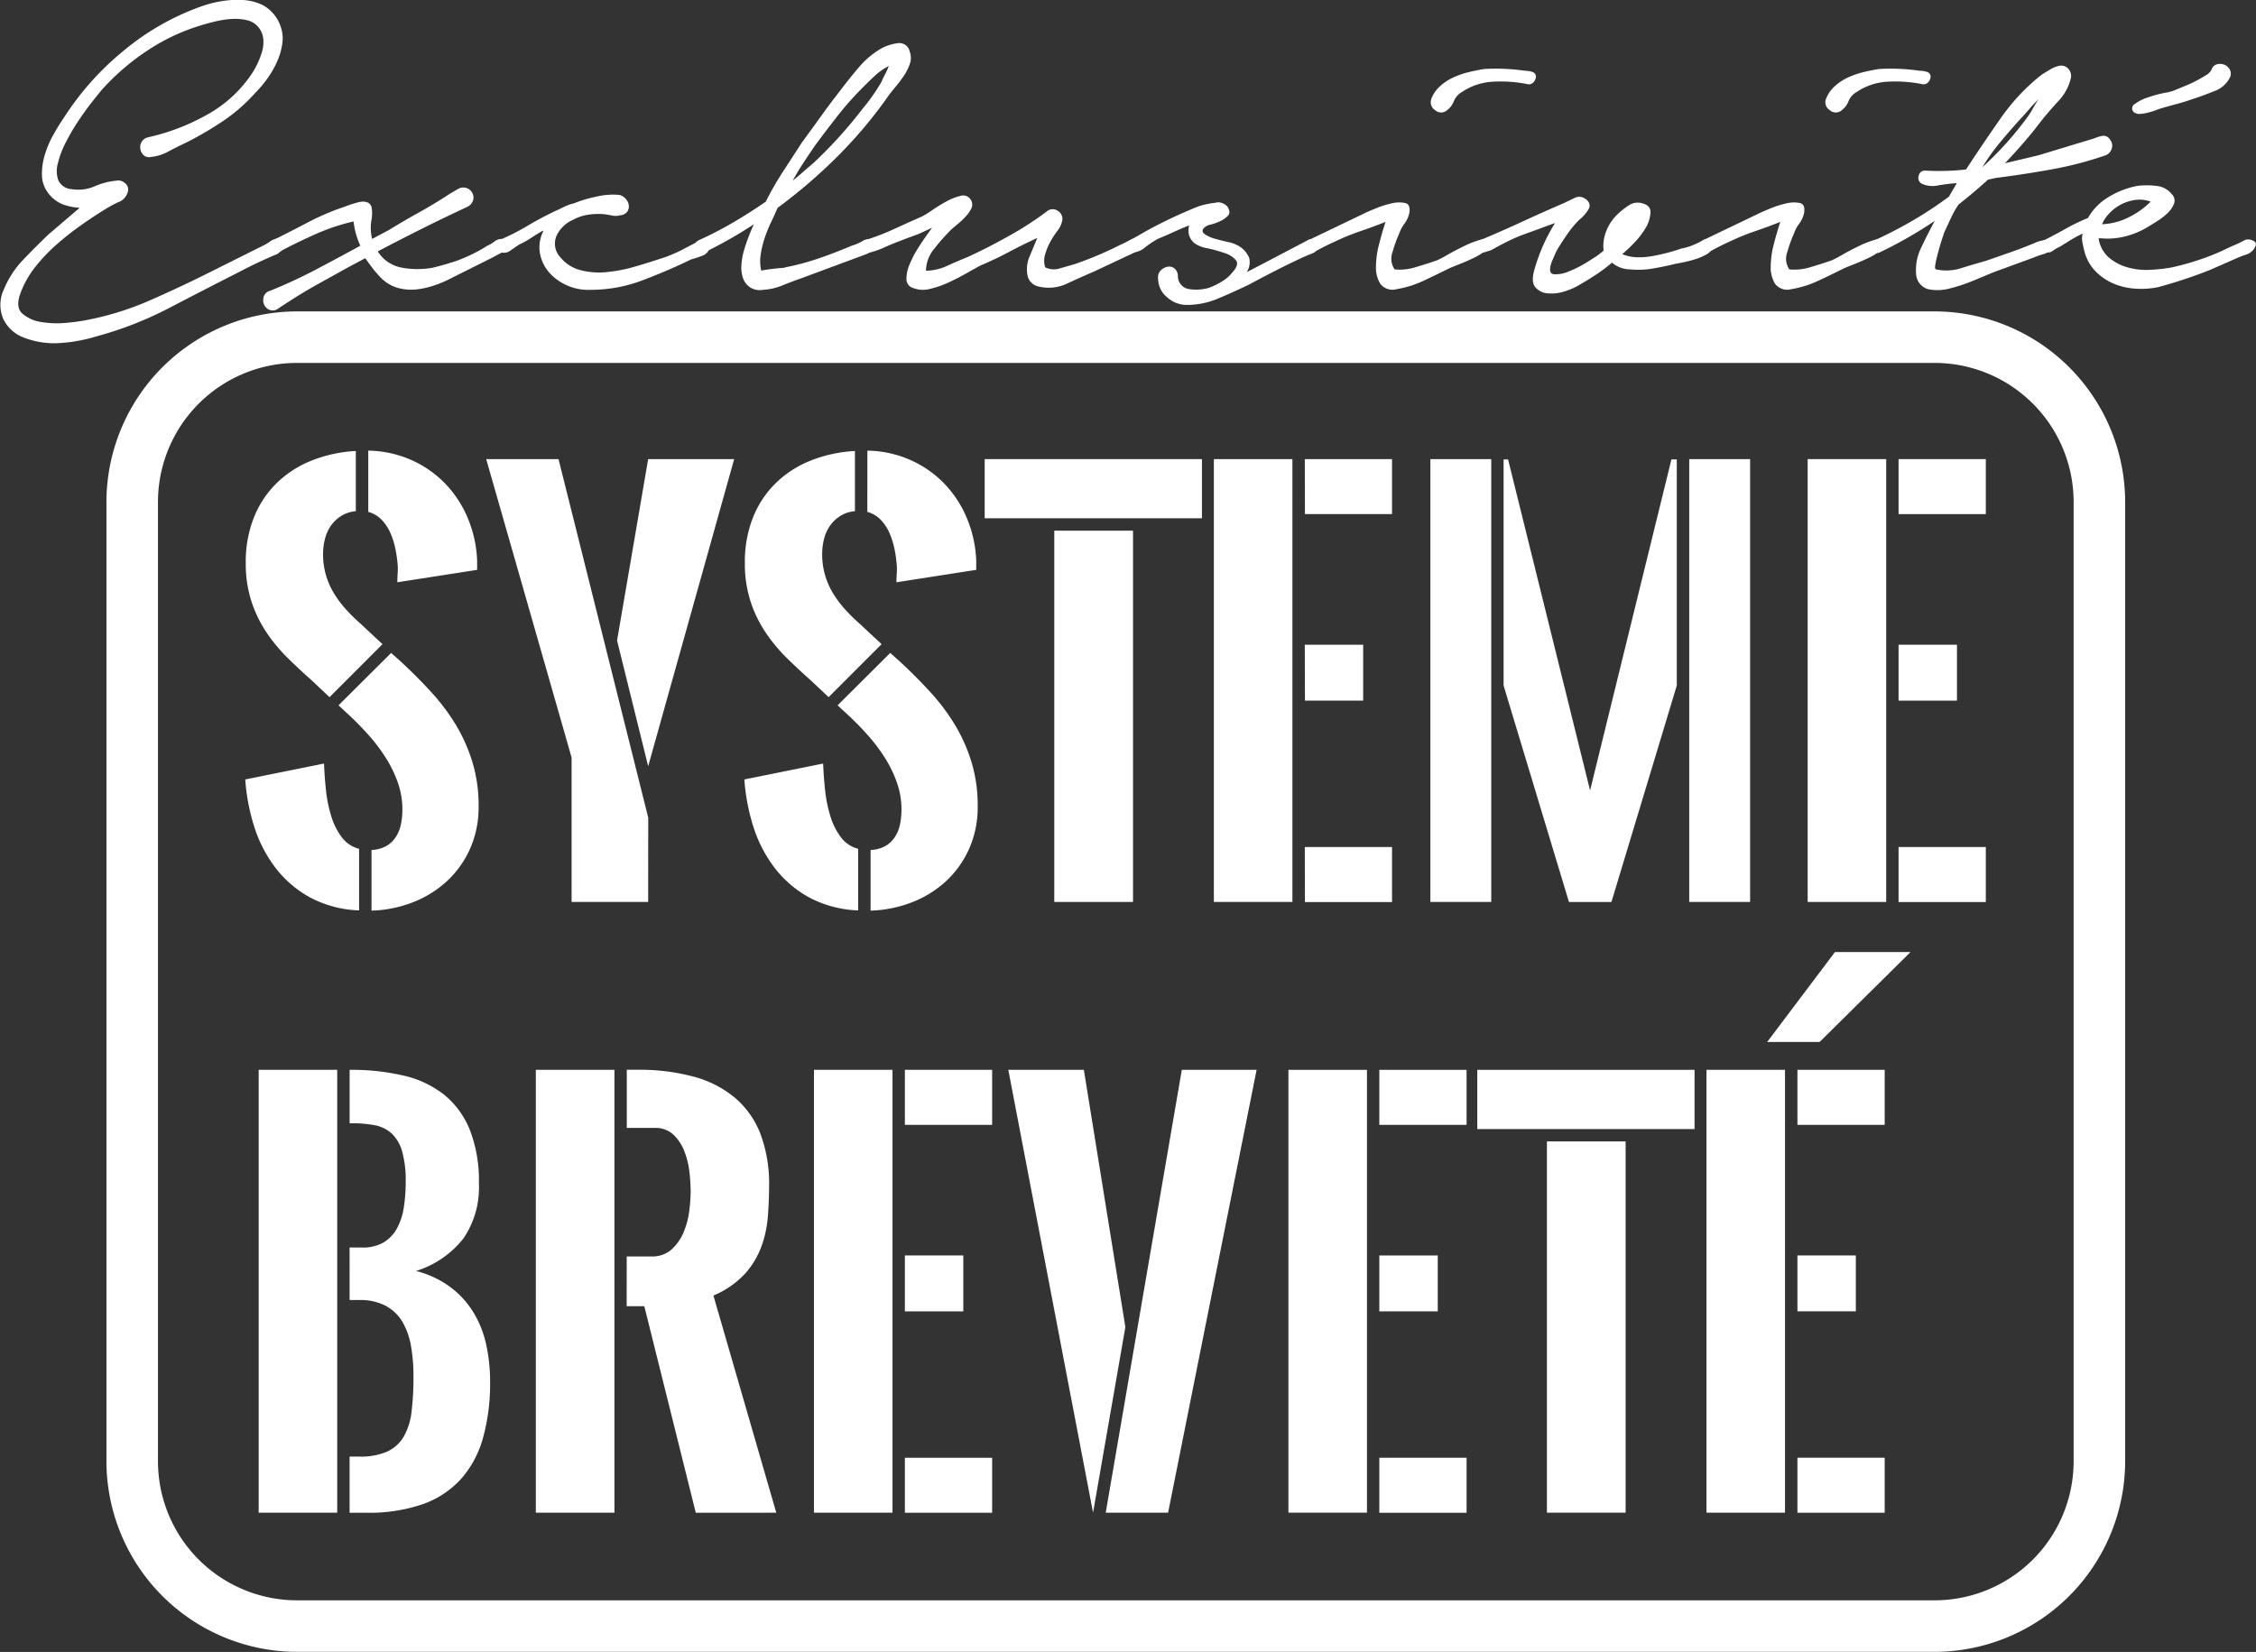
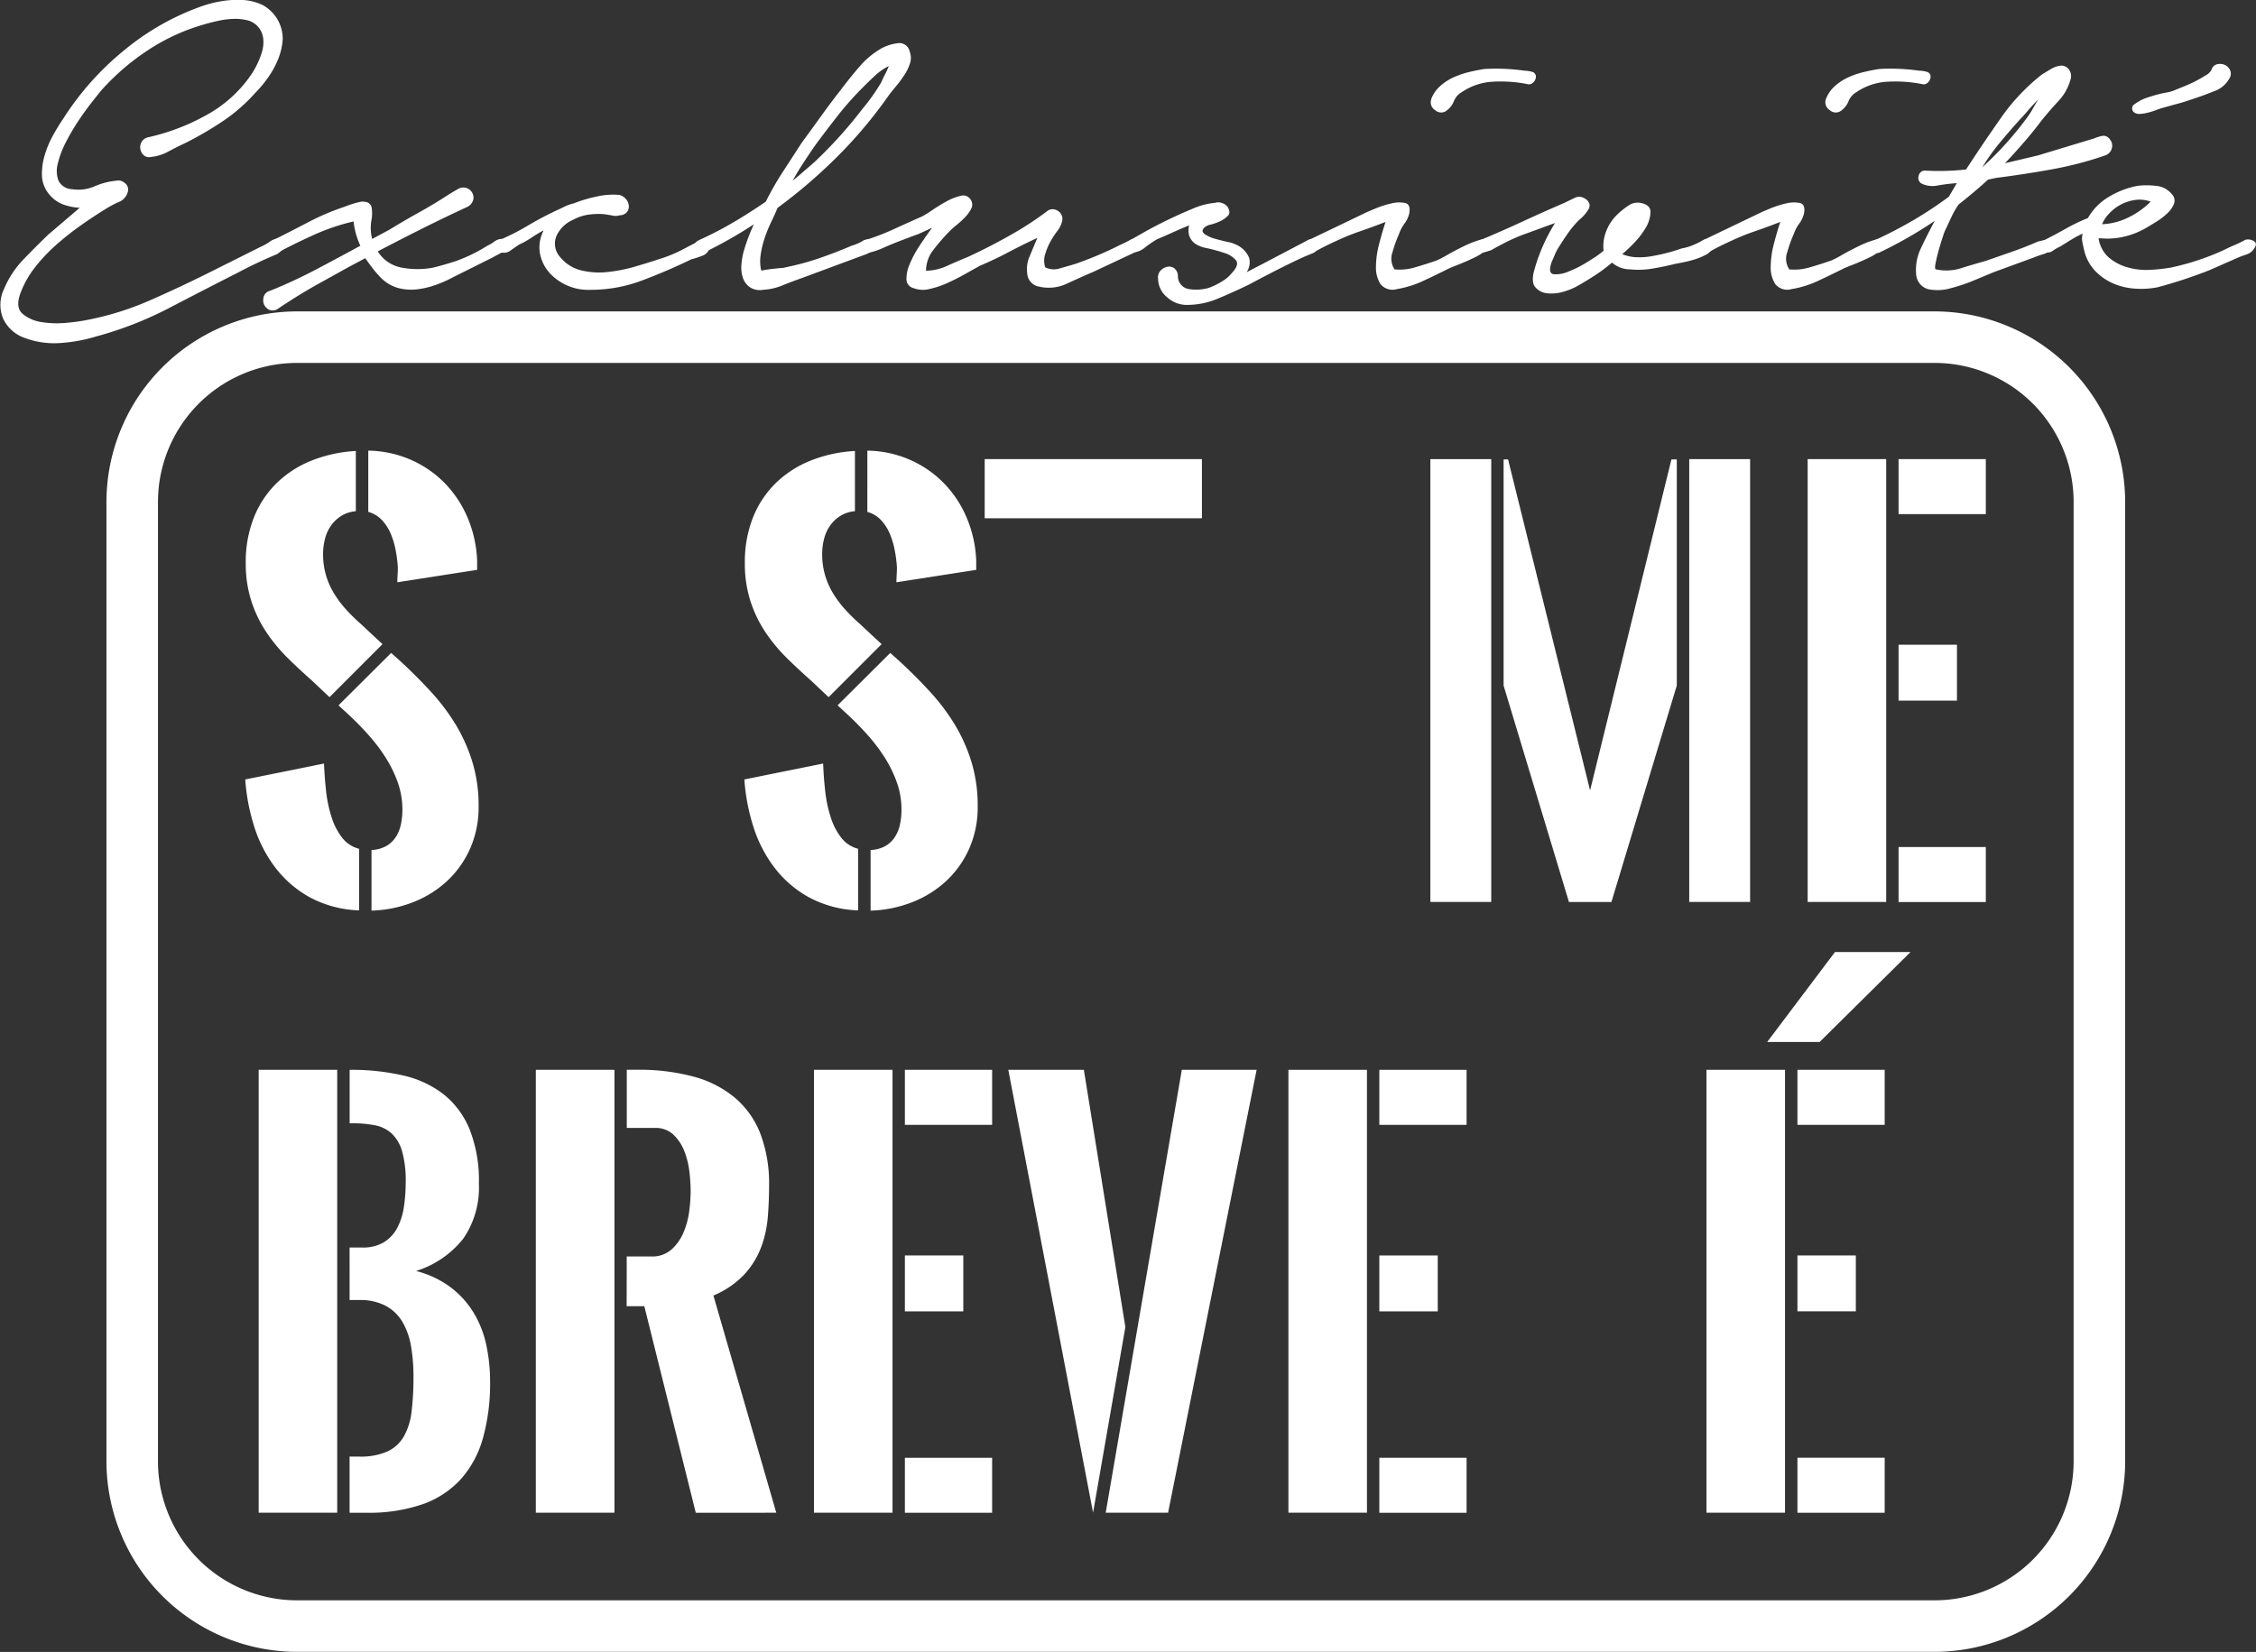
<svg xmlns="http://www.w3.org/2000/svg" id="Groupe_597" data-name="Groupe 597" width="94.296" height="69.06" viewBox="0 0 94.296 69.06">
  <rect x="0" y="0" width="94.296" height="69.06" fill="#333333" stroke="none" />
  <g id="Groupe_580" data-name="Groupe 580" transform="translate(0 0)">
    <path id="Tracé_741" data-name="Tracé 741" d="M139.611,194.023a8.988,8.988,0,0,0,2.383-.9,5.391,5.391,0,0,0,1.911-1.7,3.2,3.2,0,0,0,.248-.425,3.436,3.436,0,0,0,.212-.531,1.429,1.429,0,0,0,.059-.543.9.9,0,0,0-.189-.484.86.86,0,0,0-.472-.307,2.148,2.148,0,0,0-.6-.059,3.563,3.563,0,0,0-.637.083q-.319.071-.555.142a8.461,8.461,0,0,0-2.336,1.062,9.948,9.948,0,0,0-1.959,1.675q-.118.142-.389.484t-.566.779a8.858,8.858,0,0,0-.543.92,3.889,3.889,0,0,0-.342.9,1.178,1.178,0,0,0,.023.708.657.657,0,0,0,.566.366,1.71,1.71,0,0,0,.944-.118,2.915,2.915,0,0,1,.9-.236.407.407,0,0,1,.366.095.332.332,0,0,1,.13.354.623.623,0,0,1-.4.448,4.418,4.418,0,0,0-.566.307q-.5.307-1.015.672a11.957,11.957,0,0,0-1,.791,7.072,7.072,0,0,0-.885.932,3.973,3.973,0,0,0-.614,1.074q-.236.613.071.885a1.585,1.585,0,0,0,.814.354,4.141,4.141,0,0,0,1.086.023,7.636,7.636,0,0,0,.885-.13,12.286,12.286,0,0,0,2.513-.79q1.215-.531,2.4-1.121l2.265-1.133a2.42,2.42,0,0,0,.378-.212.732.732,0,0,1,.4-.142q.212.024.248.118a.258.258,0,0,1-.012.2.6.6,0,0,1-.153.2,1.689,1.689,0,0,1-.177.142q-.4.166-.8.354t-.8.4q-1.44.732-2.914,1.5a15.127,15.127,0,0,1-3.056,1.191,6.608,6.608,0,0,1-1.463.271,3.5,3.5,0,0,1-1.487-.2,1.565,1.565,0,0,1-.932-.814,1.518,1.518,0,0,1,.035-1.239,3.991,3.991,0,0,1,.814-1.239q.531-.554,1.05-1.05l1.3-1.109a2.419,2.419,0,0,1-.7-.142,1.4,1.4,0,0,1-.578-.425,1.278,1.278,0,0,1-.3-.779,2.739,2.739,0,0,1,.118-.861,4.1,4.1,0,0,1,.354-.838q.224-.4.436-.708a11.938,11.938,0,0,1,2.49-2.8,10.634,10.634,0,0,1,3.221-1.852,4.845,4.845,0,0,1,.838-.224,4.056,4.056,0,0,1,.92-.059,2.187,2.187,0,0,1,.849.212,1.611,1.611,0,0,1,.838,1.428,2.626,2.626,0,0,1-.189.826,3.754,3.754,0,0,1-.425.779,5.045,5.045,0,0,1-.543.649,7.112,7.112,0,0,1-1.357,1.18,14.382,14.382,0,0,1-1.545.9q-.307.142-.708.354a1.9,1.9,0,0,1-.755.236.336.336,0,0,1-.3-.083.453.453,0,0,1-.13-.26.436.436,0,0,1,.059-.295A.412.412,0,0,1,139.611,194.023Z" transform="translate(-133.419 -188.284)" fill="#fff" />
    <path id="Tracé_742" data-name="Tracé 742" d="M174.6,221.678q.991-.4,1.911-.885t1.864-1a3.312,3.312,0,0,1-.283-1.015,8.669,8.669,0,0,0-1.617.543q-.791.354-1.5.731a.253.253,0,0,1-.236.024.384.384,0,0,1-.177-.13.227.227,0,0,1-.036-.189.277.277,0,0,1,.165-.177q.755-.377,1.5-.767a10.3,10.3,0,0,1,1.522-.649q.118-.047.295-.106a3.256,3.256,0,0,1,.342-.094.574.574,0,0,1,.307.012.289.289,0,0,1,.189.212,1.542,1.542,0,0,1-.012.566,1.877,1.877,0,0,0,.035.755l.708-.378q.613-.377,1.251-.731t1.251-.755q.189-.118.425-.248a.426.426,0,0,1,.6.425.459.459,0,0,1-.248.342q-.968.449-1.888.909t-1.864.956a1.483,1.483,0,0,0,.967.672,3.531,3.531,0,0,0,1.322.012q.4-.094.956-.271a6.525,6.525,0,0,0,1.333-.649,1.4,1.4,0,0,0,.283-.165.52.52,0,0,1,.283-.118c.125,0,.2.044.224.13a.382.382,0,0,1-.012.248.507.507,0,0,1-.236.224q-.166.083-.283.153l-1.746.873a4.778,4.778,0,0,1-.743.318,3.436,3.436,0,0,1-.755.165,2.108,2.108,0,0,1-.732-.059,1.618,1.618,0,0,1-.7-.4,4.3,4.3,0,0,1-.354-.4q-.165-.212-.33-.448l-.708.377-1.274.708q-.637.354-1.251.755-.189.118-.413.271a.373.373,0,0,1-.46-.012.436.436,0,0,1-.153-.413A.361.361,0,0,1,174.6,221.678Z" transform="translate(-163.314 -209.52)" fill="#fff" />
    <path id="Tracé_743" data-name="Tracé 743" d="M210.512,220.4a9.547,9.547,0,0,0,1.168-.59q.554-.33,1.145-.613c.142-.063.275-.126.4-.189a1.757,1.757,0,0,1,.4-.142,5.681,5.681,0,0,1,.944-.283,3.022,3.022,0,0,1,.968-.071.538.538,0,0,1,.272.177.5.5,0,0,1,.118.271.387.387,0,0,1-.071.26.392.392,0,0,1-.3.142.614.614,0,0,1-.318.012q-.177-.035-.366-.059a3.009,3.009,0,0,0-.649.024,1.908,1.908,0,0,0-.625.212,1.345,1.345,0,0,0-.684.649.83.83,0,0,0,.142.909,1.624,1.624,0,0,0,.873.555,3.159,3.159,0,0,0,1.1.071,6.352,6.352,0,0,0,1.145-.224q.567-.164.991-.307a5.648,5.648,0,0,0,.991-.4q.448-.236.779-.4a.223.223,0,0,1,.318.035.251.251,0,0,1,.036.342.5.5,0,0,1-.318.283,3.937,3.937,0,0,1-.437.142q-.968.472-2.029.873a6.087,6.087,0,0,1-2.171.4,2.2,2.2,0,0,1-1.7-.684,1.7,1.7,0,0,1-.413-.79,1.509,1.509,0,0,1,.13-.979V220q-.26.142-.507.307a3.6,3.6,0,0,1-.507.283q-.142.095-.342.236a.464.464,0,0,1-.39.094.231.231,0,0,1-.248-.224A.238.238,0,0,1,210.512,220.4Z" transform="translate(-189.643 -210.363)" fill="#fff" />
    <path id="Tracé_744" data-name="Tracé 744" d="M241.476,203.213a15.05,15.05,0,0,0,1.416-.732q.684-.4,1.369-.873a12.713,12.713,0,0,1,.731-1.274q.4-.613.779-1.2.4-.543.8-1.1t.826-1.1q.354-.472.767-.956a3.543,3.543,0,0,1,.955-.791,1.971,1.971,0,0,1,.637-.2.44.44,0,0,1,.519.342.753.753,0,0,1,.012.507,2.1,2.1,0,0,1-.248.5,5.242,5.242,0,0,1-.354.472q-.189.224-.307.389a18.931,18.931,0,0,1-2.112,2.513,22.039,22.039,0,0,1-2.513,2.159q-.118.283-.271.6a5.619,5.619,0,0,0-.271.672,3.867,3.867,0,0,0-.165.7,1.772,1.772,0,0,0,.024.649q.259-.047.472-.071.189-.023.354-.036a.687.687,0,0,0,.212-.035,10.71,10.71,0,0,0,1.392-.377q.684-.236,1.345-.519a1.98,1.98,0,0,0,.448-.189.423.423,0,0,1,.448-.024q.259.189.071.342a1.524,1.524,0,0,1-.354.224l-2.737,1.015q-.4.141-.779.295a2.434,2.434,0,0,1-.779.177.767.767,0,0,1-.566-.106.791.791,0,0,1-.295-.4,1.353,1.353,0,0,1-.059-.543,3.02,3.02,0,0,1,.094-.555,8.191,8.191,0,0,1,.425-1.133,18.241,18.241,0,0,1-2.03,1.156.368.368,0,0,1-.389-.153Q241.193,203.354,241.476,203.213Zm4.79-3.233a18.272,18.272,0,0,0,2.029-2.242,8.043,8.043,0,0,0,.8-1.133,3.021,3.021,0,0,1,.142-.3,3.093,3.093,0,0,0,.165-.366,2.544,2.544,0,0,0-.626.448q-.3.283-.483.472a12.684,12.684,0,0,0-1.015,1.144q-.472.6-.944,1.239-.26.377-.5.743t-.448.743q.212-.165.437-.366Z" transform="translate(-212.253 -193.178)" fill="#fff" />
    <path id="Tracé_745" data-name="Tracé 745" d="M267.281,220.5a9.75,9.75,0,0,0,1.2-.46q.59-.271,1.18-.531a4.354,4.354,0,0,0,.436-.271,6.814,6.814,0,0,1,.6-.366,2.241,2.241,0,0,1,.578-.224.361.361,0,0,1,.413.153.365.365,0,0,1,.036.366,1.407,1.407,0,0,1-.248.354,3.541,3.541,0,0,1-.354.331q-.189.154-.283.248a8.37,8.37,0,0,0-.684.779,1.439,1.439,0,0,0-.33.9,2.187,2.187,0,0,0,.9-.212q.472-.212.826-.354a23.5,23.5,0,0,0,2.242-1.18q.613-.377,1.109-.755a.371.371,0,0,1,.436,0,.386.386,0,0,1,.177.425,1.054,1.054,0,0,1-.2.413,3.353,3.353,0,0,0-.271.413,2.366,2.366,0,0,0-.224.519.9.9,0,0,0-.012.59.827.827,0,0,0,.637.035c.251-.071.457-.129.613-.177a14.792,14.792,0,0,0,1.888-.8q.165-.071.413-.2a.236.236,0,0,1,.366.106c.078.142.067.248-.036.318a1.835,1.835,0,0,1-.318.177l-1.558.731q-.495.212-1.085.484a1.769,1.769,0,0,1-1.18.13.591.591,0,0,1-.484-.484,1.377,1.377,0,0,1,.059-.7l.354-.85q-.614.283-1.192.59t-1.192.566q-.26.142-.613.342t-.744.378a3.839,3.839,0,0,1-.767.259,1.089,1.089,0,0,1-.661-.036.382.382,0,0,1-.3-.366,1.529,1.529,0,0,1,.13-.625,4.456,4.456,0,0,1,.4-.755q.26-.4.543-.779l-.566.26q-.968.354-1.392.543a3.4,3.4,0,0,1-.661.236.218.218,0,0,1-.224-.024.4.4,0,0,1-.118-.165.263.263,0,0,1,0-.189A.253.253,0,0,1,267.281,220.5Z" transform="translate(-231.12 -210.461)" fill="#fff" />
    <path id="Tracé_746" data-name="Tracé 746" d="M308.345,221.3l.6-.342q.436-.248.968-.507t1.074-.484a3.015,3.015,0,0,1,.944-.248.428.428,0,0,1,.295.012.492.492,0,0,1,.224.153q.142.236.024.366a1.029,1.029,0,0,1-.307.224,2.132,2.132,0,0,1-.413.153.539.539,0,0,0-.3.153q-.118.141.059.259a1.472,1.472,0,0,0,.436.189q.259.071.519.13a1.23,1.23,0,0,1,.331.106,1.038,1.038,0,0,1,.554.555.735.735,0,0,1-.106.6l.637-.33,1.888-.991a.269.269,0,0,1,.3-.012.3.3,0,0,1,.129.271.281.281,0,0,1-.2.272q-.2.083-.366.153-.566.26-1.144.555t-1.144.6q-.685.33-1.31.59a3.329,3.329,0,0,1-1.286.26,1.213,1.213,0,0,1-.837-.33.994.994,0,0,1-.366-.755.416.416,0,0,1,.095-.342.525.525,0,0,1,.284-.165.355.355,0,0,1,.295.059.416.416,0,0,1,.153.307.547.547,0,0,0,.413.555,1.92,1.92,0,0,0,.861-.036,2.837,2.837,0,0,0,.6-.295,1.453,1.453,0,0,0,.39-.342q.306-.33.165-.519a.994.994,0,0,0-.484-.307,6.485,6.485,0,0,0-.72-.2,1.281,1.281,0,0,1-.519-.2.7.7,0,0,1-.248-.377.874.874,0,0,1,.012-.378q-.354.142-.7.3t-.625.271a4.469,4.469,0,0,0-.507.342.915.915,0,0,1-.531.224.246.246,0,0,1-.2-.036.21.21,0,0,1-.094-.141.361.361,0,0,1,.024-.177A.257.257,0,0,1,308.345,221.3Z" transform="translate(-261.141 -211.24)" fill="#fff" />
    <path id="Tracé_747" data-name="Tracé 747" d="M338.5,204.979q.094-.047.437-.189a3.89,3.89,0,0,1,.672-.212,1.269,1.269,0,0,1,.566-.012q.236.059.165.436a1.169,1.169,0,0,1-.2.425,1.578,1.578,0,0,0-.224.425,5.387,5.387,0,0,0-.271.755.8.8,0,0,0,.083.732,2.226,2.226,0,0,0,.885-.095q.483-.141.885-.283a4.474,4.474,0,0,0,.448-.236q.33-.188.7-.366a3.881,3.881,0,0,1,.672-.26c.2-.055.331-.035.377.059q.094.166-.118.354a2.29,2.29,0,0,1-.531.342q-.319.154-.649.283t-.425.177q-.519.26-1.05.507a4.226,4.226,0,0,1-1.1.342.644.644,0,0,1-.684-.212,1.27,1.27,0,0,1-.189-.72,3.815,3.815,0,0,1,.13-.944q.13-.507.271-.932-.543.212-1.062.39a9.417,9.417,0,0,0-1.014.413q-.425.189-.85.425a.359.359,0,0,1-.413-.13q-.153-.2.13-.342Zm2.761-4.767a1.375,1.375,0,0,1,.366-.531,2.2,2.2,0,0,1,.555-.366,3.525,3.525,0,0,1,.649-.224q.342-.082.649-.13a8.493,8.493,0,0,1,1.676.071,1.26,1.26,0,0,1,.318.047.209.209,0,0,1,.154.259.357.357,0,0,1-.118.2.237.237,0,0,1-.212.059,5.677,5.677,0,0,0-1.428-.106,2.539,2.539,0,0,0-1.333.437.764.764,0,0,0-.33.377.862.862,0,0,1-.283.378.372.372,0,0,1-.5,0A.387.387,0,0,1,341.266,200.212Z" transform="translate(-281.437 -196.077)" fill="#fff" />
    <path id="Tracé_748" data-name="Tracé 748" d="M362.834,220.65q.9-.377,1.77-.779t1.747-.779q.188-.094.413-.2a.407.407,0,0,1,.413.012.416.416,0,0,1,.212.236.325.325,0,0,1-.047.236,1.524,1.524,0,0,1-.177.236,1.436,1.436,0,0,1-.2.189,4.17,4.17,0,0,0-.46.543q-.2.283-.389.59a1.875,1.875,0,0,0-.165.307l-.142.33q-.165.472.083.507a1.307,1.307,0,0,0,.637-.118,4.654,4.654,0,0,0,.767-.389q.378-.235.472-.307l.212-.165a1.688,1.688,0,0,1,.094-.779,1.948,1.948,0,0,1,.472-.731,3.126,3.126,0,0,1,.472-.378.666.666,0,0,1,.59-.094q.354.094.331.4a1.4,1.4,0,0,1-.166.566,3.389,3.389,0,0,1-.448.613,6.252,6.252,0,0,1-.566.543,1.712,1.712,0,0,0,.6.13,3.032,3.032,0,0,0,.649-.047q.33-.059.649-.142t.578-.177a2.319,2.319,0,0,0,.484-.142,4.345,4.345,0,0,0,.436-.212.255.255,0,0,1,.331.059.229.229,0,0,1,.023.318.6.6,0,0,1-.271.248,2.523,2.523,0,0,1-.424.177q-.225.071-.449.118t-.366.071q-.472.118-.956.2a3.536,3.536,0,0,1-.956.036,1.162,1.162,0,0,1-.755-.283,6.664,6.664,0,0,1-.673.507q-.342.224-.672.413a2.694,2.694,0,0,1-.637.283,1.749,1.749,0,0,1-.708.082.753.753,0,0,1-.519-.26q-.189-.224-.024-.767a7.506,7.506,0,0,1,.85-1.911q-.331.118-.649.236t-.649.236a7.446,7.446,0,0,0-.708.307q-.331.166-.661.354-.142.048-.307.094c-.11.032-.2-.015-.283-.142A.272.272,0,0,1,362.834,220.65Z" transform="translate(-300.953 -210.615)" fill="#fff" />
    <path id="Tracé_749" data-name="Tracé 749" d="M399.777,204.979q.094-.047.437-.189a3.877,3.877,0,0,1,.672-.212,1.267,1.267,0,0,1,.566-.012q.236.059.166.436a1.175,1.175,0,0,1-.2.425,1.587,1.587,0,0,0-.224.425,5.425,5.425,0,0,0-.271.755.794.794,0,0,0,.082.732,2.226,2.226,0,0,0,.885-.095q.484-.141.885-.283a4.458,4.458,0,0,0,.448-.236q.33-.188.7-.366a3.9,3.9,0,0,1,.672-.26c.2-.055.331-.035.378.059q.094.166-.118.354a2.284,2.284,0,0,1-.531.342q-.319.154-.649.283c-.221.086-.362.146-.425.177q-.519.26-1.05.507a4.224,4.224,0,0,1-1.1.342.643.643,0,0,1-.684-.212,1.269,1.269,0,0,1-.189-.72,3.831,3.831,0,0,1,.129-.944q.13-.507.272-.932-.544.212-1.062.39a9.419,9.419,0,0,0-1.015.413q-.425.189-.85.425a.358.358,0,0,1-.413-.13q-.153-.2.13-.342Zm2.761-4.767a1.378,1.378,0,0,1,.366-.531,2.2,2.2,0,0,1,.554-.366,3.525,3.525,0,0,1,.649-.224q.342-.082.649-.13a8.491,8.491,0,0,1,1.675.071,1.26,1.26,0,0,1,.319.047.209.209,0,0,1,.153.259.357.357,0,0,1-.118.2.238.238,0,0,1-.212.059,5.679,5.679,0,0,0-1.428-.106,2.539,2.539,0,0,0-1.333.437.766.766,0,0,0-.331.377.862.862,0,0,1-.283.378.372.372,0,0,1-.5,0A.387.387,0,0,1,402.537,200.212Z" transform="translate(-326.215 -196.077)" fill="#fff" />
    <path id="Tracé_750" data-name="Tracé 750" d="M426.205,202.861q.425.024.85.012t.85-.059q.66-1.014,1.428-2.112a8.5,8.5,0,0,1,1.734-1.852q.189-.118.389-.236a1.037,1.037,0,0,1,.413-.142.391.391,0,0,1,.354.189.454.454,0,0,1,.047.4,2.106,2.106,0,0,1-.519.908q-.4.437-.684.791-.354.472-.743.92t-.791.873l1.392-.33,2.336-.708a1.71,1.71,0,0,1,.342-.106.313.313,0,0,1,.318.153.4.4,0,0,1,.071.389.425.425,0,0,1-.26.272,14.941,14.941,0,0,1-2.265.59q-1.18.212-2.313.354l-.33.071q-.283.26-.59.519t-.637.519a3.345,3.345,0,0,0-.283.484q-.118.248-.236.507a1.852,1.852,0,0,0-.141.354q-.095.283-.177.578t-.13.543c-.032.165-.024.248.023.248a2.023,2.023,0,0,0,1.074-.059q.578-.177,1-.295l1.085-.378q.542-.189,1.086-.425a1.774,1.774,0,0,1,.366-.071q.224-.023.2.283c-.016.142-.114.24-.3.3a4.524,4.524,0,0,0-.437.153l-1.675.613-.791.33a7.289,7.289,0,0,1-1.015.342,1.953,1.953,0,0,1-.92.036.688.688,0,0,1-.507-.637,2.074,2.074,0,0,1,.2-1.074q.248-.531.578-1.145a17.923,17.923,0,0,1-2.265,1.3.259.259,0,0,1-.236.024.311.311,0,0,1-.142-.142.253.253,0,0,1-.011-.2.329.329,0,0,1,.153-.177,17.77,17.77,0,0,0,1.593-.826,16.369,16.369,0,0,0,1.5-.991l.33-.566q-.354.024-.779.094a1.054,1.054,0,0,1-.684-.071.27.27,0,0,1-.13-.33A.26.26,0,0,1,426.205,202.861Zm4.271-2.242a3.818,3.818,0,0,0,.224-.354q.106-.189.224-.378-.236.236-.437.472t-.342.378q-.425.472-.826.956a8.569,8.569,0,0,0-.732,1.026A13.967,13.967,0,0,0,430.476,200.619Z" transform="translate(-345.729 -195.729)" fill="#fff" />
    <path id="Tracé_751" data-name="Tracé 751" d="M450.44,205.568q.425-.212.885-.472a7.81,7.81,0,0,1,.932-.448,2.411,2.411,0,0,1,.873-.885,3.581,3.581,0,0,1,1.2-.46,3.139,3.139,0,0,1,.767,0,.936.936,0,0,1,.672.354.371.371,0,0,1,.083.4,1.111,1.111,0,0,1-.283.4,2.771,2.771,0,0,1-.448.342q-.248.154-.366.224a3.368,3.368,0,0,1-.932.39,3,3,0,0,1-1.026.082h-.095a1.326,1.326,0,0,0,.425.8,2.057,2.057,0,0,0,.779.413,2.83,2.83,0,0,0,.932.106,7.1,7.1,0,0,0,.885-.095,10.435,10.435,0,0,0,1.109-.3,10.205,10.205,0,0,0,1.062-.413q.235-.118.483-.224a4.915,4.915,0,0,0,.46-.224.448.448,0,0,1,.342.047q.176.094.035.307a.6.6,0,0,1-.33.259c-.142.047-.268.094-.378.142l-1.18.519a20.1,20.1,0,0,1-2.147.708,3.542,3.542,0,0,1-.956.059,2.768,2.768,0,0,1-.9-.212,2.345,2.345,0,0,1-.743-.507,1.866,1.866,0,0,1-.472-.849q-.048-.189-.083-.378a.761.761,0,0,1,.012-.354,4.543,4.543,0,0,0-.507.272l-.437.271a1.725,1.725,0,0,0-.307.177.319.319,0,0,1-.378.012.271.271,0,0,1-.13-.259A.219.219,0,0,1,450.44,205.568Zm2.407-.661a2.726,2.726,0,0,0,1.1-.283,3.442,3.442,0,0,0,.932-.661,1.332,1.332,0,0,0-.649-.071,1.875,1.875,0,0,0-.59.189,1.835,1.835,0,0,0-.484.366A1.477,1.477,0,0,0,452.847,204.907Zm5.333-6.112a1.16,1.16,0,0,1-.661.555q-.495.2-.873.319-.331.118-.637.2t-.637.177a2.344,2.344,0,0,0-.248.083,3.194,3.194,0,0,1-.33.106,1.829,1.829,0,0,1-.342.059.375.375,0,0,1-.259-.059.207.207,0,0,1,.024-.354,1.9,1.9,0,0,1,.566-.283,5.88,5.88,0,0,1,.708-.189,1.65,1.65,0,0,0,.425-.118c.11-.047.244-.1.4-.165a4.756,4.756,0,0,0,.46-.212q.224-.118.413-.236a.559.559,0,0,0,.236-.236.321.321,0,0,1,.236-.224.506.506,0,0,1,.307.023.454.454,0,0,1,.224.212A.355.355,0,0,1,458.18,198.795Z" transform="translate(-364.986 -195.533)" fill="#fff" />
  </g>
  <g id="Groupe_595" data-name="Groupe 595" transform="translate(10.251 18.84)">
    <g id="Groupe_581" data-name="Groupe 581" transform="translate(0)">
      <path id="Tracé_752" data-name="Tracé 752" d="M176.258,277.488a4.683,4.683,0,0,1-2.047-.54,4.615,4.615,0,0,1-1.444-1.236,5.6,5.6,0,0,1-.888-1.714,8.432,8.432,0,0,1-.379-1.984l3.293-.665q.021.582.088,1.169a5.5,5.5,0,0,0,.229,1.08,2.749,2.749,0,0,0,.436.847,1.294,1.294,0,0,0,.712.468Zm-1.236-8.914-.748-.706q-.519-.457-1.013-.945a6.908,6.908,0,0,1-.883-1.07,5.275,5.275,0,0,1-.623-1.294,5.128,5.128,0,0,1-.234-1.6,5.034,5.034,0,0,1,.332-1.875,4.165,4.165,0,0,1,.94-1.439,4.433,4.433,0,0,1,1.454-.951,5.834,5.834,0,0,1,1.875-.411V260.8a1.359,1.359,0,0,0-.6.192,1.486,1.486,0,0,0-.431.4,1.673,1.673,0,0,0-.255.551,2.539,2.539,0,0,0-.083.655,3.069,3.069,0,0,0,.12.872,3.22,3.22,0,0,0,.332.758,4.376,4.376,0,0,0,.5.67,7.324,7.324,0,0,0,.618.608l.395.369q.249.234.519.483Zm2.576-1.849.384.343q.675.623,1.273,1.273a8.7,8.7,0,0,1,1.039,1.376,6.972,6.972,0,0,1,.7,1.569,6.242,6.242,0,0,1,.26,1.849,4.277,4.277,0,0,1-.353,1.766,4.145,4.145,0,0,1-.961,1.356,4.473,4.473,0,0,1-1.423.888,5.171,5.171,0,0,1-1.74.353v-2.535a1.391,1.391,0,0,0,.6-.156,1.151,1.151,0,0,0,.4-.364,1.523,1.523,0,0,0,.223-.525,2.924,2.924,0,0,0,.068-.649,3.368,3.368,0,0,0-.192-1.127,5.12,5.12,0,0,0-.509-1.044,7.231,7.231,0,0,0-.722-.951q-.405-.452-.831-.847l-.416-.384Zm-.956-8.457a4.608,4.608,0,0,1,1.771.379,4.514,4.514,0,0,1,1.418.972,4.667,4.667,0,0,1,.961,1.449,5.089,5.089,0,0,1,.4,1.8v.384l-3.335.519q0-.145.01-.3t.011-.322a5.554,5.554,0,0,0-.093-.727,3.334,3.334,0,0,0-.213-.7,1.9,1.9,0,0,0-.369-.561,1.213,1.213,0,0,0-.561-.332Z" transform="translate(-171.5 -258.269)" fill="#fff" />
    </g>
    <g id="Groupe_582" data-name="Groupe 582" transform="translate(10.067 0.353)">
-       <path id="Tracé_753" data-name="Tracé 753" d="M215.67,278.094h-3.2v-6.036L208.9,259.581h3.023l3.75,14.991Zm-1.3-10.929,1.3-7.584h3.595l-3.595,12.84Z" transform="translate(-208.896 -259.581)" fill="#fff" />
-     </g>
+       </g>
    <g id="Groupe_583" data-name="Groupe 583" transform="translate(20.861)">
      <path id="Tracé_754" data-name="Tracé 754" d="M253.751,277.488a4.682,4.682,0,0,1-2.046-.54,4.617,4.617,0,0,1-1.444-1.236,5.609,5.609,0,0,1-.888-1.714,8.418,8.418,0,0,1-.379-1.984l3.293-.665q.021.582.088,1.169a5.5,5.5,0,0,0,.229,1.08,2.749,2.749,0,0,0,.436.847,1.293,1.293,0,0,0,.711.468Zm-1.236-8.914-.748-.706q-.519-.457-1.013-.945a6.907,6.907,0,0,1-.883-1.07,5.254,5.254,0,0,1-.623-1.294,5.128,5.128,0,0,1-.234-1.6,5.04,5.04,0,0,1,.332-1.875,4.166,4.166,0,0,1,.94-1.439,4.434,4.434,0,0,1,1.454-.951,5.831,5.831,0,0,1,1.875-.411V260.8a1.358,1.358,0,0,0-.6.192,1.489,1.489,0,0,0-.431.4,1.673,1.673,0,0,0-.255.551,2.528,2.528,0,0,0-.083.655,3.07,3.07,0,0,0,.12.872,3.232,3.232,0,0,0,.332.758,4.389,4.389,0,0,0,.5.67,7.334,7.334,0,0,0,.618.608l.395.369q.25.234.52.483Zm2.576-1.849.384.343q.676.623,1.273,1.273a8.7,8.7,0,0,1,1.039,1.376,6.961,6.961,0,0,1,.7,1.569,6.25,6.25,0,0,1,.26,1.849,4.277,4.277,0,0,1-.353,1.766,4.144,4.144,0,0,1-.961,1.356,4.473,4.473,0,0,1-1.423.888,5.172,5.172,0,0,1-1.74.353v-2.535a1.392,1.392,0,0,0,.6-.156,1.153,1.153,0,0,0,.4-.364,1.518,1.518,0,0,0,.223-.525,2.907,2.907,0,0,0,.068-.649,3.369,3.369,0,0,0-.192-1.127,5.108,5.108,0,0,0-.509-1.044,7.249,7.249,0,0,0-.722-.951q-.405-.452-.831-.847l-.416-.384Zm-.956-8.457a4.608,4.608,0,0,1,1.771.379,4.514,4.514,0,0,1,1.418.972,4.668,4.668,0,0,1,.961,1.449,5.1,5.1,0,0,1,.4,1.8v.384l-3.335.519q0-.145.01-.3t.011-.322a5.542,5.542,0,0,0-.094-.727,3.329,3.329,0,0,0-.213-.7,1.9,1.9,0,0,0-.369-.561,1.214,1.214,0,0,0-.561-.332Z" transform="translate(-248.993 -258.269)" fill="#fff" />
    </g>
    <g id="Groupe_584" data-name="Groupe 584" transform="translate(30.907 0.353)">
-       <path id="Tracé_755" data-name="Tracé 755" d="M286.311,259.581h9.08v2.473h-9.08Zm6.2,2.992v15.521H289.22V262.573Z" transform="translate(-286.311 -259.581)" fill="#fff" />
+       <path id="Tracé_755" data-name="Tracé 755" d="M286.311,259.581h9.08v2.473h-9.08Zm6.2,2.992H289.22V262.573Z" transform="translate(-286.311 -259.581)" fill="#fff" />
    </g>
    <g id="Groupe_585" data-name="Groupe 585" transform="translate(40.486 0.353)">
-       <path id="Tracé_756" data-name="Tracé 756" d="M321.893,278.094V259.581h3.283v18.513Zm3.8-18.513h3.647v2.3H325.7Zm0,7.76h2.441v2.337H325.7Zm0,8.457h3.647v2.3H325.7Z" transform="translate(-321.893 -259.581)" fill="#fff" />
-     </g>
+       </g>
    <g id="Groupe_586" data-name="Groupe 586" transform="translate(49.535 0.353)">
      <path id="Tracé_757" data-name="Tracé 757" d="M355.507,278.094V259.581h2.545v18.513Zm10.3-18.5v9.454l-2.732,9.049H361.3l-2.732-9.049v-9.454h.187l3.428,13.838,3.4-13.838Zm.52,18.5V259.581h2.545v18.513Z" transform="translate(-355.507 -259.581)" fill="#fff" />
    </g>
    <g id="Groupe_587" data-name="Groupe 587" transform="translate(65.305 0.353)">
      <path id="Tracé_758" data-name="Tracé 758" d="M414.089,278.094V259.581h3.283v18.513Zm3.8-18.513h3.647v2.3h-3.647Zm0,7.76h2.441v2.337h-2.441Zm0,8.457h3.647v2.3h-3.647Z" transform="translate(-414.089 -259.581)" fill="#fff" />
    </g>
    <g id="Groupe_588" data-name="Groupe 588" transform="translate(0.561 25.885)">
      <path id="Tracé_759" data-name="Tracé 759" d="M173.584,372.937V354.424h3.283v18.513Zm3.8-11.085h.53a1.7,1.7,0,0,0,.9-.218,1.552,1.552,0,0,0,.556-.592,2.692,2.692,0,0,0,.281-.873,6.794,6.794,0,0,0,.078-1.049,4.483,4.483,0,0,0-.151-1.293,1.636,1.636,0,0,0-.436-.743,1.438,1.438,0,0,0-.7-.343,4.912,4.912,0,0,0-.956-.083h-.1v-2.234h.041a9.541,9.541,0,0,1,2.187.234,4.3,4.3,0,0,1,1.694.784,3.627,3.627,0,0,1,1.091,1.465,5.823,5.823,0,0,1,.39,2.275,3.76,3.76,0,0,1-.654,2.3,4.055,4.055,0,0,1-1.974,1.351,4.1,4.1,0,0,1,1.444.68,3.822,3.822,0,0,1,.961,1.06,4.367,4.367,0,0,1,.53,1.345,7.24,7.24,0,0,1,.161,1.548,8.473,8.473,0,0,1-.3,2.358,4.315,4.315,0,0,1-.925,1.714,3.909,3.909,0,0,1-1.605,1.049,6.887,6.887,0,0,1-2.337.353h-.706v-2.348h.395a2.779,2.779,0,0,0,1.184-.213,1.551,1.551,0,0,0,.691-.634,2.746,2.746,0,0,0,.322-1.044,11.682,11.682,0,0,0,.078-1.434,7.375,7.375,0,0,0-.1-1.278,3.026,3.026,0,0,0-.358-1.023,1.811,1.811,0,0,0-.7-.675,2.263,2.263,0,0,0-1.106-.244h-.405Z" transform="translate(-173.584 -354.424)" fill="#fff" />
    </g>
    <g id="Groupe_589" data-name="Groupe 589" transform="translate(12.145 25.885)">
      <path id="Tracé_760" data-name="Tracé 760" d="M216.614,372.937V354.424H219.9v18.513Zm3.8-10.711h1.029a1.208,1.208,0,0,0,.852-.3,2.014,2.014,0,0,0,.5-.722,3.407,3.407,0,0,0,.234-.893,6.832,6.832,0,0,0,.057-.81,7.244,7.244,0,0,0-.052-.81,3.41,3.41,0,0,0-.213-.867,1.885,1.885,0,0,0-.457-.691,1.08,1.08,0,0,0-.774-.281h-1.174v-2.431h.457a8.682,8.682,0,0,1,2.332.286,4.514,4.514,0,0,1,1.724.878A3.744,3.744,0,0,1,226,357.094a5.9,5.9,0,0,1,.364,2.182q0,.634-.052,1.288a4.731,4.731,0,0,1-.275,1.262,3.526,3.526,0,0,1-.691,1.133,3.778,3.778,0,0,1-1.309.9l2.628,9.08H223.3l-2.151-8.633h-.738Z" transform="translate(-216.614 -354.424)" fill="#fff" />
    </g>
    <g id="Groupe_590" data-name="Groupe 590" transform="translate(23.77 25.885)">
      <path id="Tracé_761" data-name="Tracé 761" d="M259.8,372.937V354.424h3.283v18.513Zm3.8-18.513h3.647v2.3H263.6Zm0,7.76h2.442v2.337H263.6Zm0,8.457h3.647v2.3H263.6Z" transform="translate(-259.799 -354.424)" fill="#fff" />
    </g>
    <g id="Groupe_591" data-name="Groupe 591" transform="translate(31.894 25.885)">
      <path id="Tracé_762" data-name="Tracé 762" d="M293.521,372.937l-3.543-18.513h3.158l1.735,10.752Zm3.709-18.513h3.127l-3.7,18.513H294.05Z" transform="translate(-289.978 -354.424)" fill="#fff" />
    </g>
    <g id="Groupe_592" data-name="Groupe 592" transform="translate(43.602 25.885)">
      <path id="Tracé_763" data-name="Tracé 763" d="M333.471,372.937V354.424h3.283v18.513Zm3.8-18.513h3.647v2.3h-3.647Zm0,7.76h2.442v2.337h-2.442Zm0,8.457h3.647v2.3h-3.647Z" transform="translate(-333.471 -354.424)" fill="#fff" />
    </g>
    <g id="Groupe_593" data-name="Groupe 593" transform="translate(51.498 25.885)">
-       <path id="Tracé_764" data-name="Tracé 764" d="M362.8,354.424h9.08V356.9H362.8Zm6.2,2.992v15.521H365.71V357.416Z" transform="translate(-362.801 -354.424)" fill="#fff" />
-     </g>
+       </g>
    <g id="Groupe_594" data-name="Groupe 594" transform="translate(61.076 20.96)">
      <path id="Tracé_765" data-name="Tracé 765" d="M398.382,359.569V341.056h3.283v18.513Zm5.371-23.438h3.158l-3.8,3.761h-2.192Zm-1.569,4.924h3.647v2.3h-3.647Zm0,7.76h2.441v2.337h-2.441Zm0,8.457h3.647v2.3h-3.647Z" transform="translate(-398.382 -336.131)" fill="#fff" />
    </g>
  </g>
  <g id="Groupe_596" data-name="Groupe 596" transform="translate(4.45 13.018)">
    <path id="Tracé_766" data-name="Tracé 766" d="M226.358,238.795a5.815,5.815,0,0,1,5.815,5.815v40.1a5.815,5.815,0,0,1-5.815,5.815h-68.44a5.815,5.815,0,0,1-5.815-5.815v-40.1a5.815,5.815,0,0,1,5.815-5.815h68.44m0-2.154h-68.44a7.978,7.978,0,0,0-7.969,7.969v40.1a7.978,7.978,0,0,0,7.969,7.969h68.44a7.978,7.978,0,0,0,7.969-7.969v-40.1a7.978,7.978,0,0,0-7.969-7.969Z" transform="translate(-149.95 -236.641)" fill="#fff" />
  </g>
</svg>